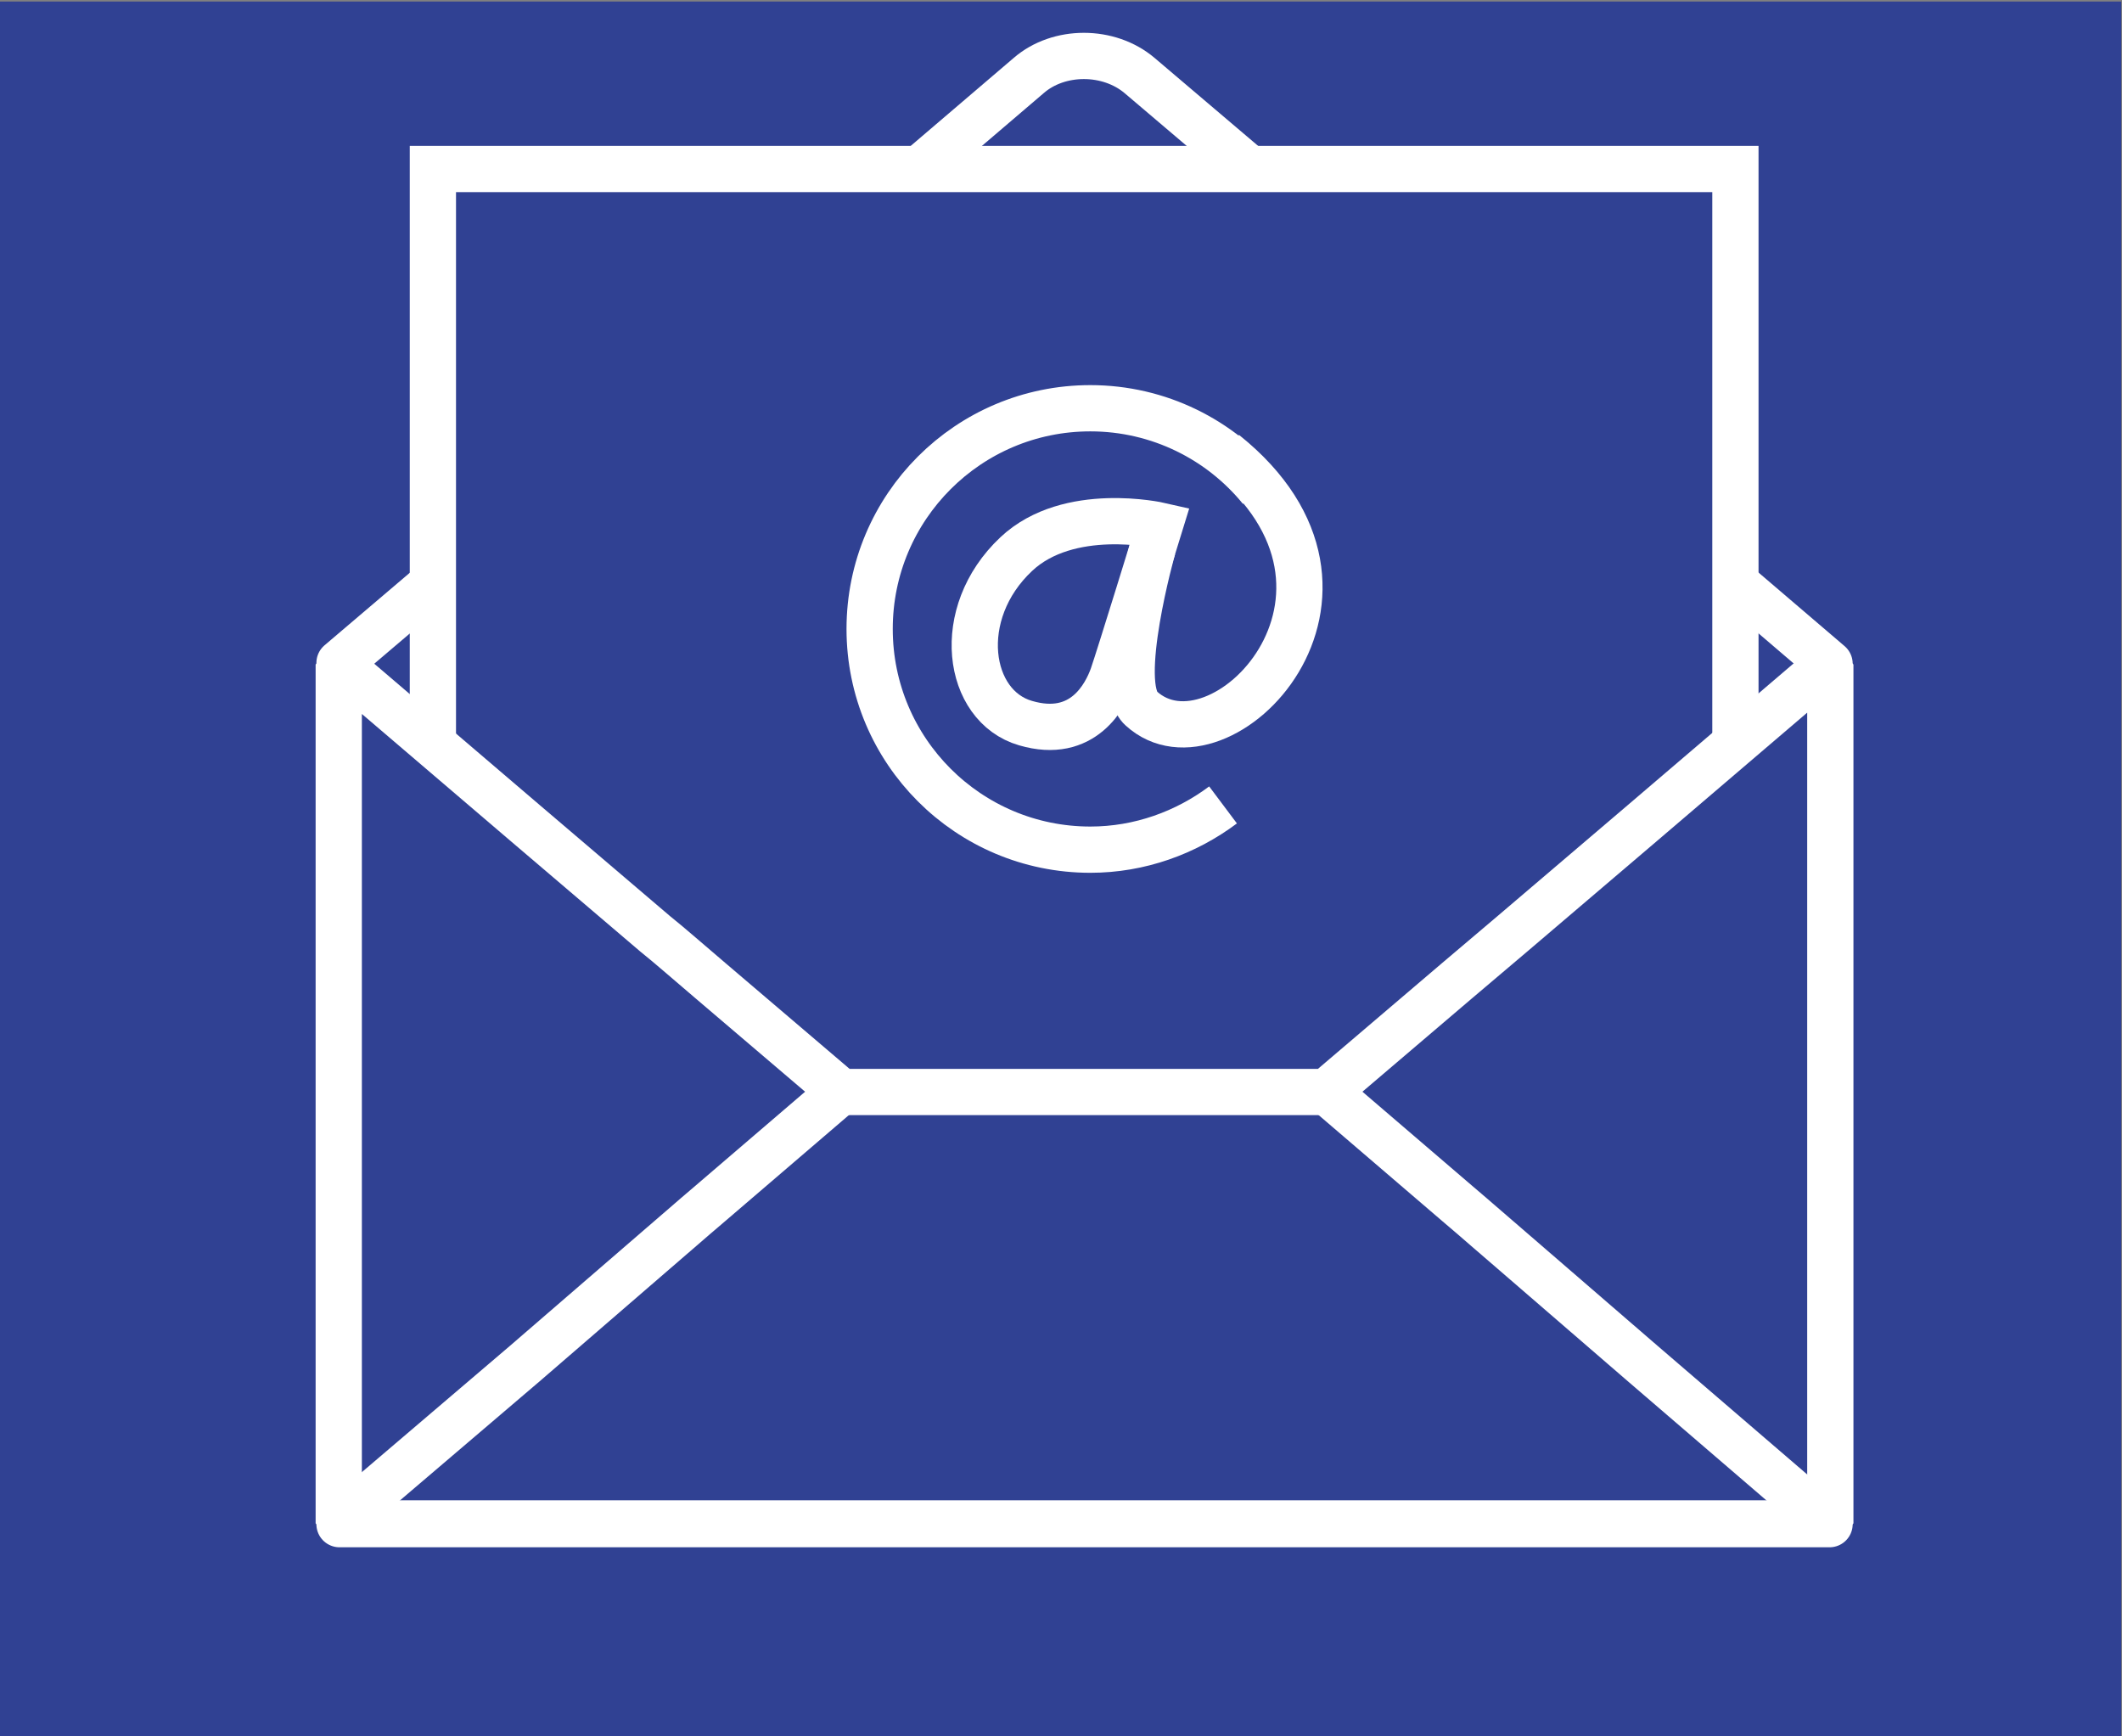
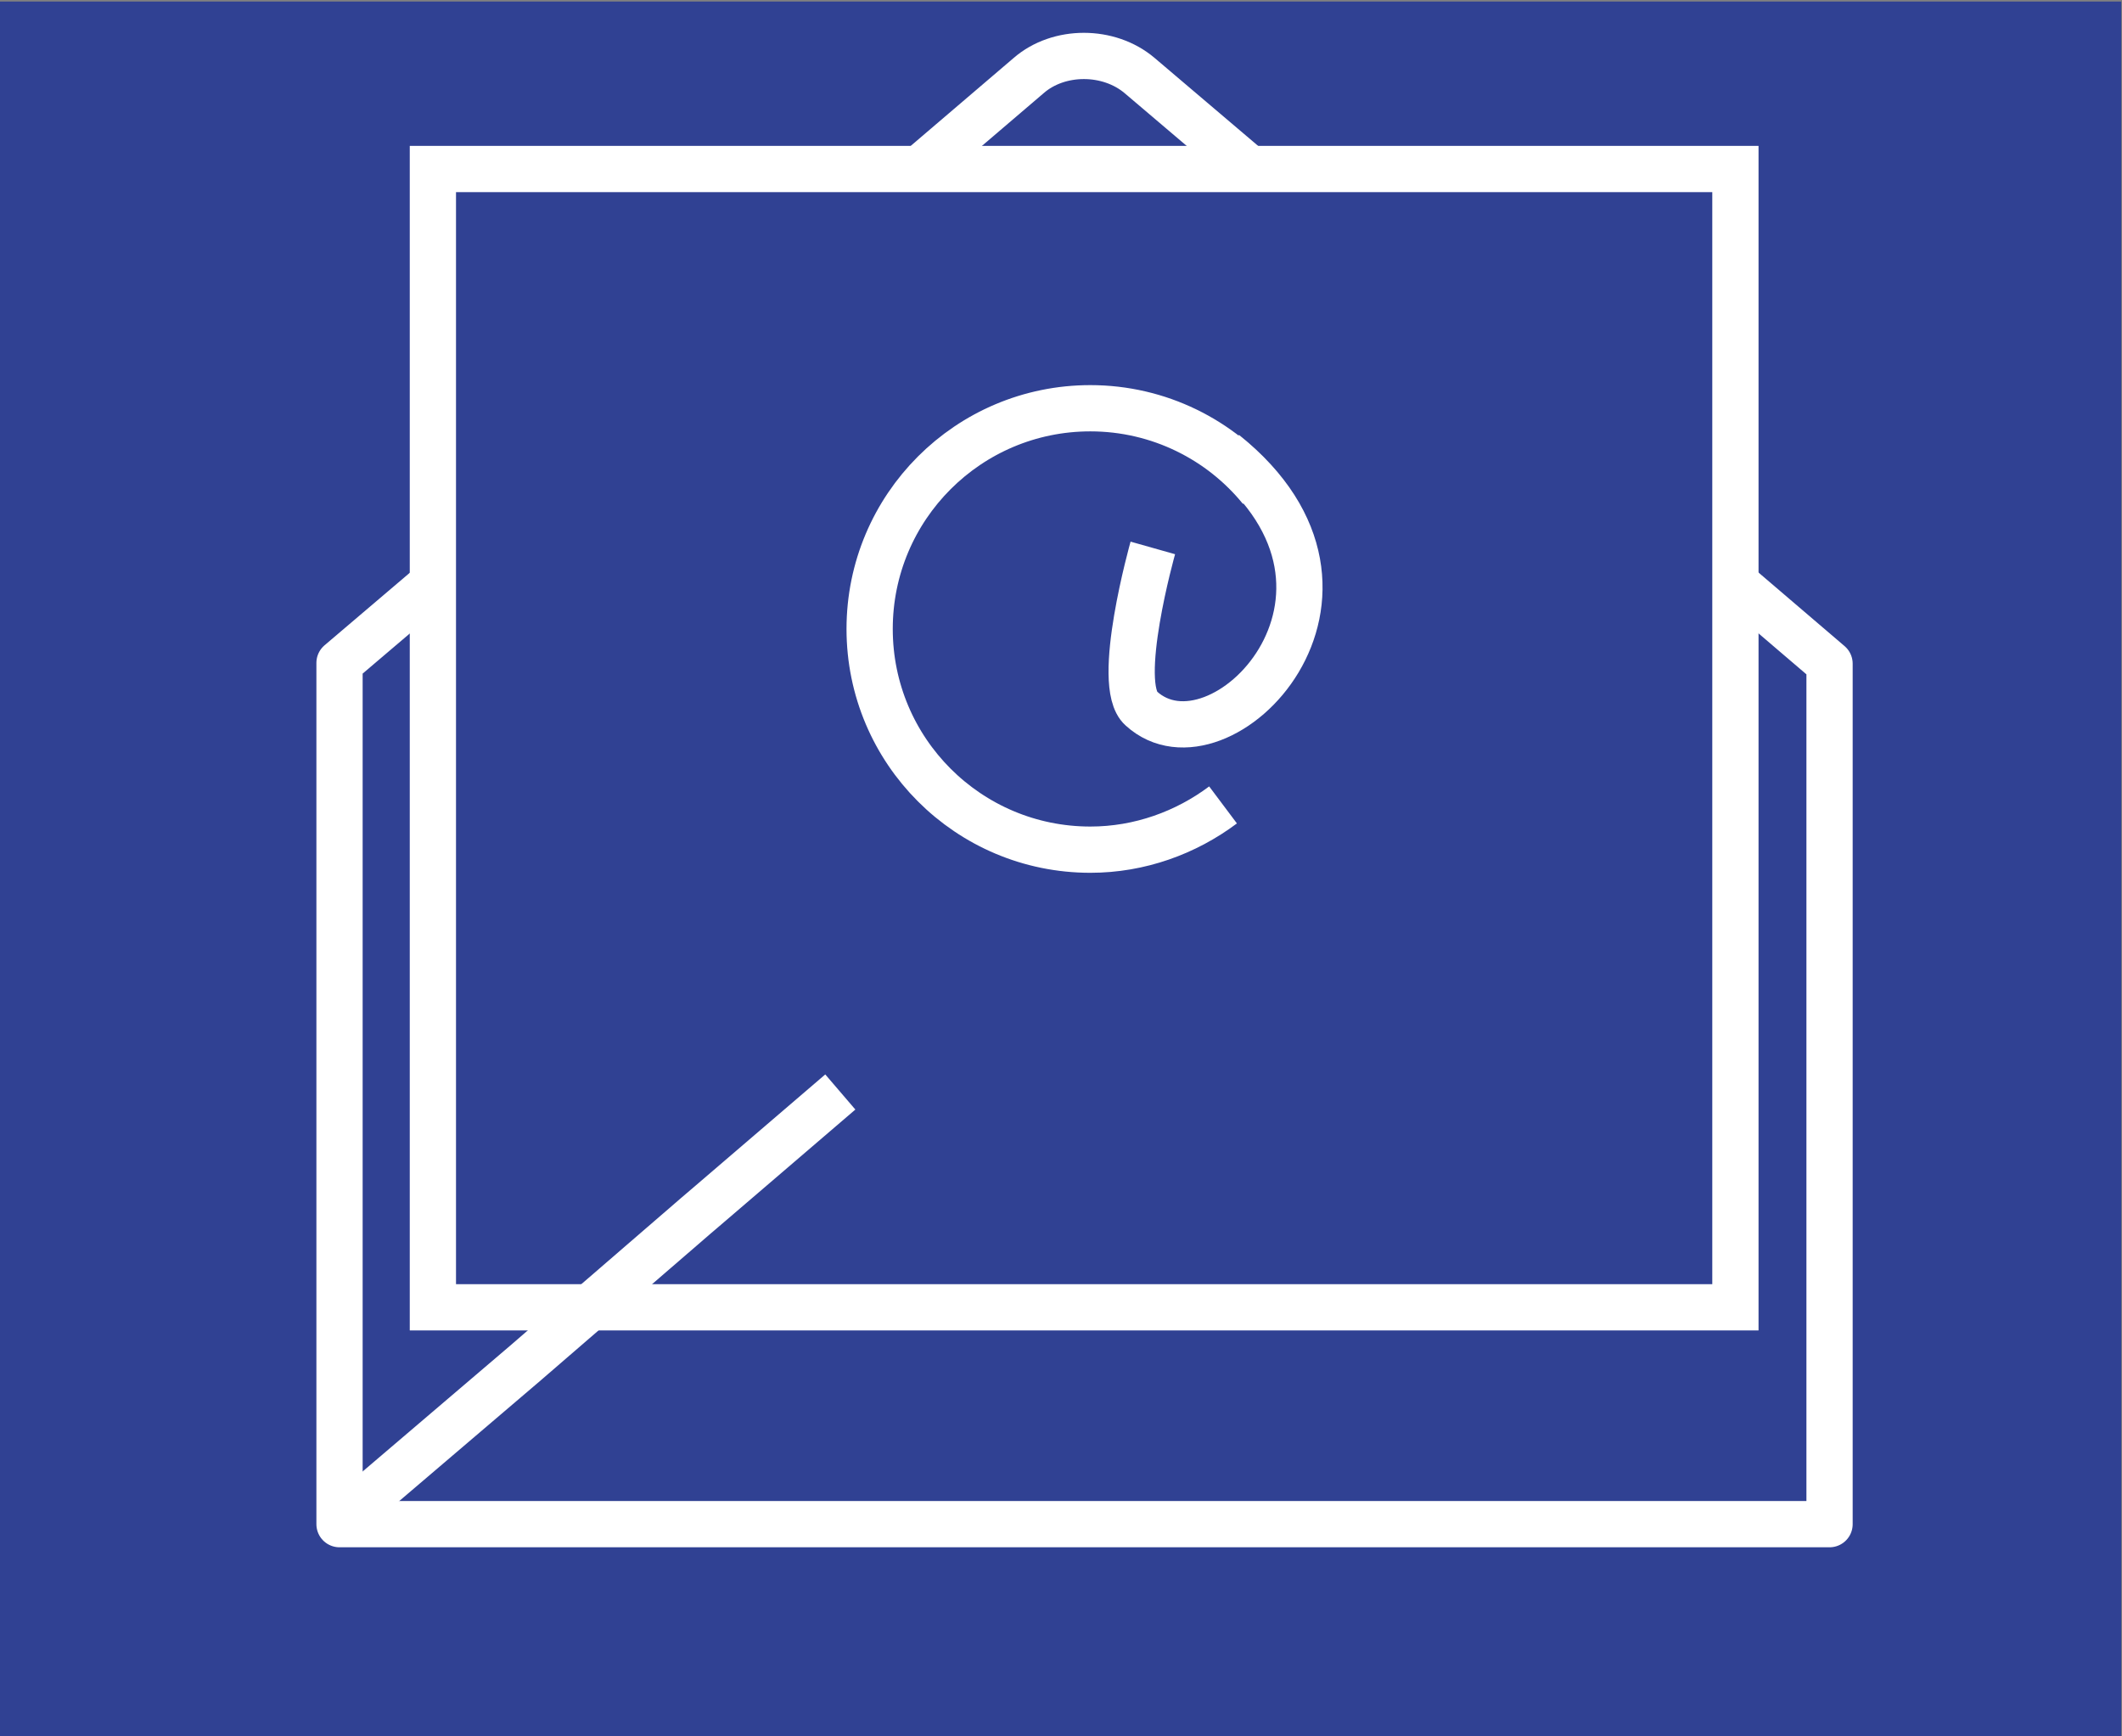
<svg xmlns="http://www.w3.org/2000/svg" version="1.1" id="EMAIL" x="0px" y="0px" viewBox="0 0 275 225" style="enable-background:new 0 0 275 225;" xml:space="preserve">
  <rect x="0" y="0" width="275" height="225" fill="#808080" stroke="none" />
  <style type="text/css">
	.st0{fill:#304193;}
	.st1{fill:#304193;stroke:#FFFFFF;stroke-width:5.993;stroke-linejoin:round;stroke-miterlimit:10;}
	.st2{fill:#304193;stroke:#FFFFFF;stroke-width:5.993;stroke-miterlimit:10;}
	.st3{fill:#304193;stroke:#FFFFFF;stroke-width:5.993;stroke-linejoin:bevel;stroke-miterlimit:10;}
	.st4{fill:#C3E8FA;stroke:#FFFFFF;stroke-width:5.993;stroke-miterlimit:10;}
	.st5{fill:none;stroke:#FFFFFF;stroke-width:5.993;stroke-linejoin:round;}
	.st6{fill:none;stroke:#FFFFFF;stroke-width:5.993;}
</style>
  <polygon class="st0" points="-0.1,0.2 274.9,0.2 274.9,225.2 -0.1,225.2 " />
  <g>
    <path class="st1" d="M237.1,86L237.1,86L237.1,86L237.1,86L213,65.4l-17-14.5c-2-1.7-4.6-3.9-7.2-6.1l-22.5-19.2L147.7,9.8   c-4-3.4-10.5-3.4-14.4,0l-18.5,15.8L92.2,44.8C89.6,47,87,49.3,85,50.9L68.1,65.4L44,85.9l0,0V86l0,0l0,0v111.5h193.1V86L237.1,86z   " />
    <rect x="56.1" y="21.9" class="st2" width="168.8" height="147.5" />
    <g>
-       <path class="st3" d="M236.9,86.1l-24,20.5L196,121c-2,1.7-4.6,3.9-7.2,6.1l-16.9,14.4H109l-16.9-14.4c-2.6-2.2-5.2-4.5-7.2-6.1    L68,106.6L44,86.1h-0.1v111.3h193.3V86.1H236.9z" />
      <g>
        <path class="st4" d="M45.6,195.8L68,176.7l16.9-14.6c2-1.7,4.6-4,7.2-6.2l16.8-14.4" />
-         <path class="st4" d="M172,141.5l16.8,14.4c2.6,2.2,5.2,4.5,7.2,6.2l16.9,14.6l24.2,20.8" />
      </g>
    </g>
    <g>
      <path class="st5" d="M158.5,104.3c-4.8,3.6-10.8,5.8-17.2,5.8c-15.8,0-28.6-12.8-28.6-28.6s12.8-28.6,28.6-28.6    c8.9,0,16.9,4.1,22.1,10.5" />
-       <path class="st6" d="M150.3,68.1c0,0-11.8-2.7-18.6,3.7c-8.2,7.7-6.4,19.7,1.2,21.9c7.5,2.2,10.4-3.6,11.3-6.1    C145.1,85,150.3,68.1,150.3,68.1z" />
      <path class="st5" d="M149.4,71c0,0-5,17.7-1.5,20.8c10.2,9.3,33.7-14.8,10.8-33.1" />
    </g>
  </g>
</svg>